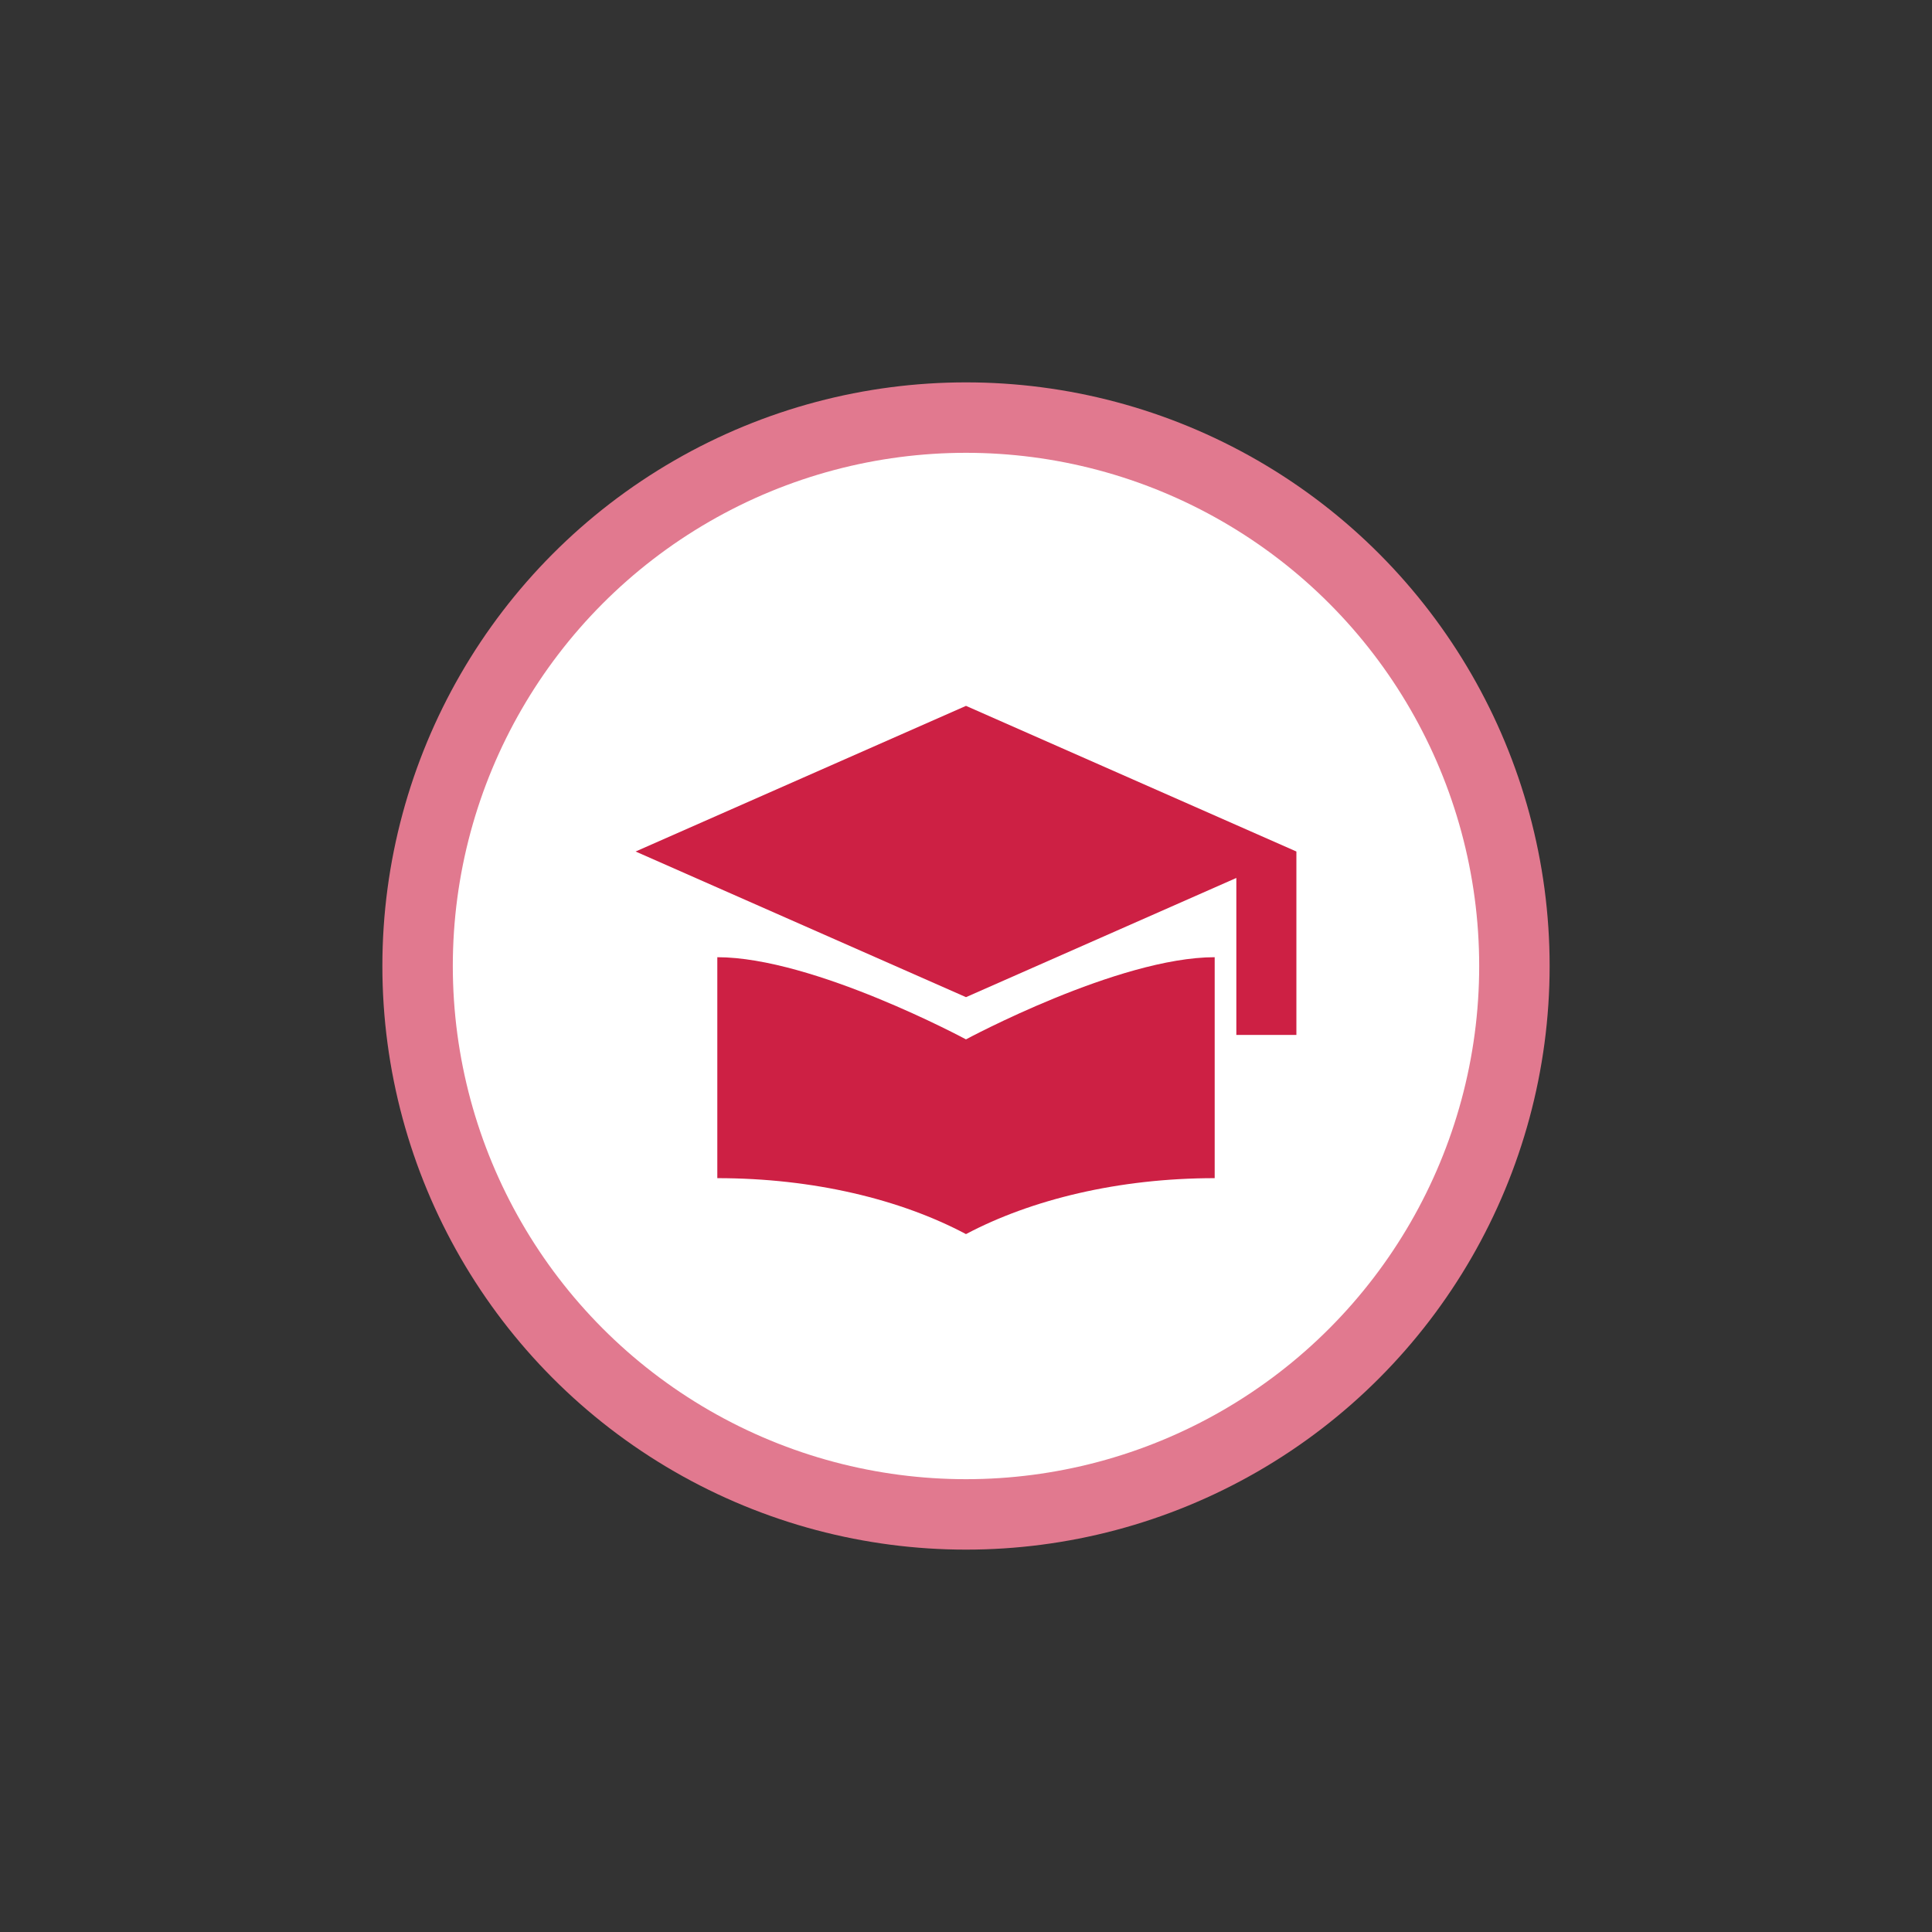
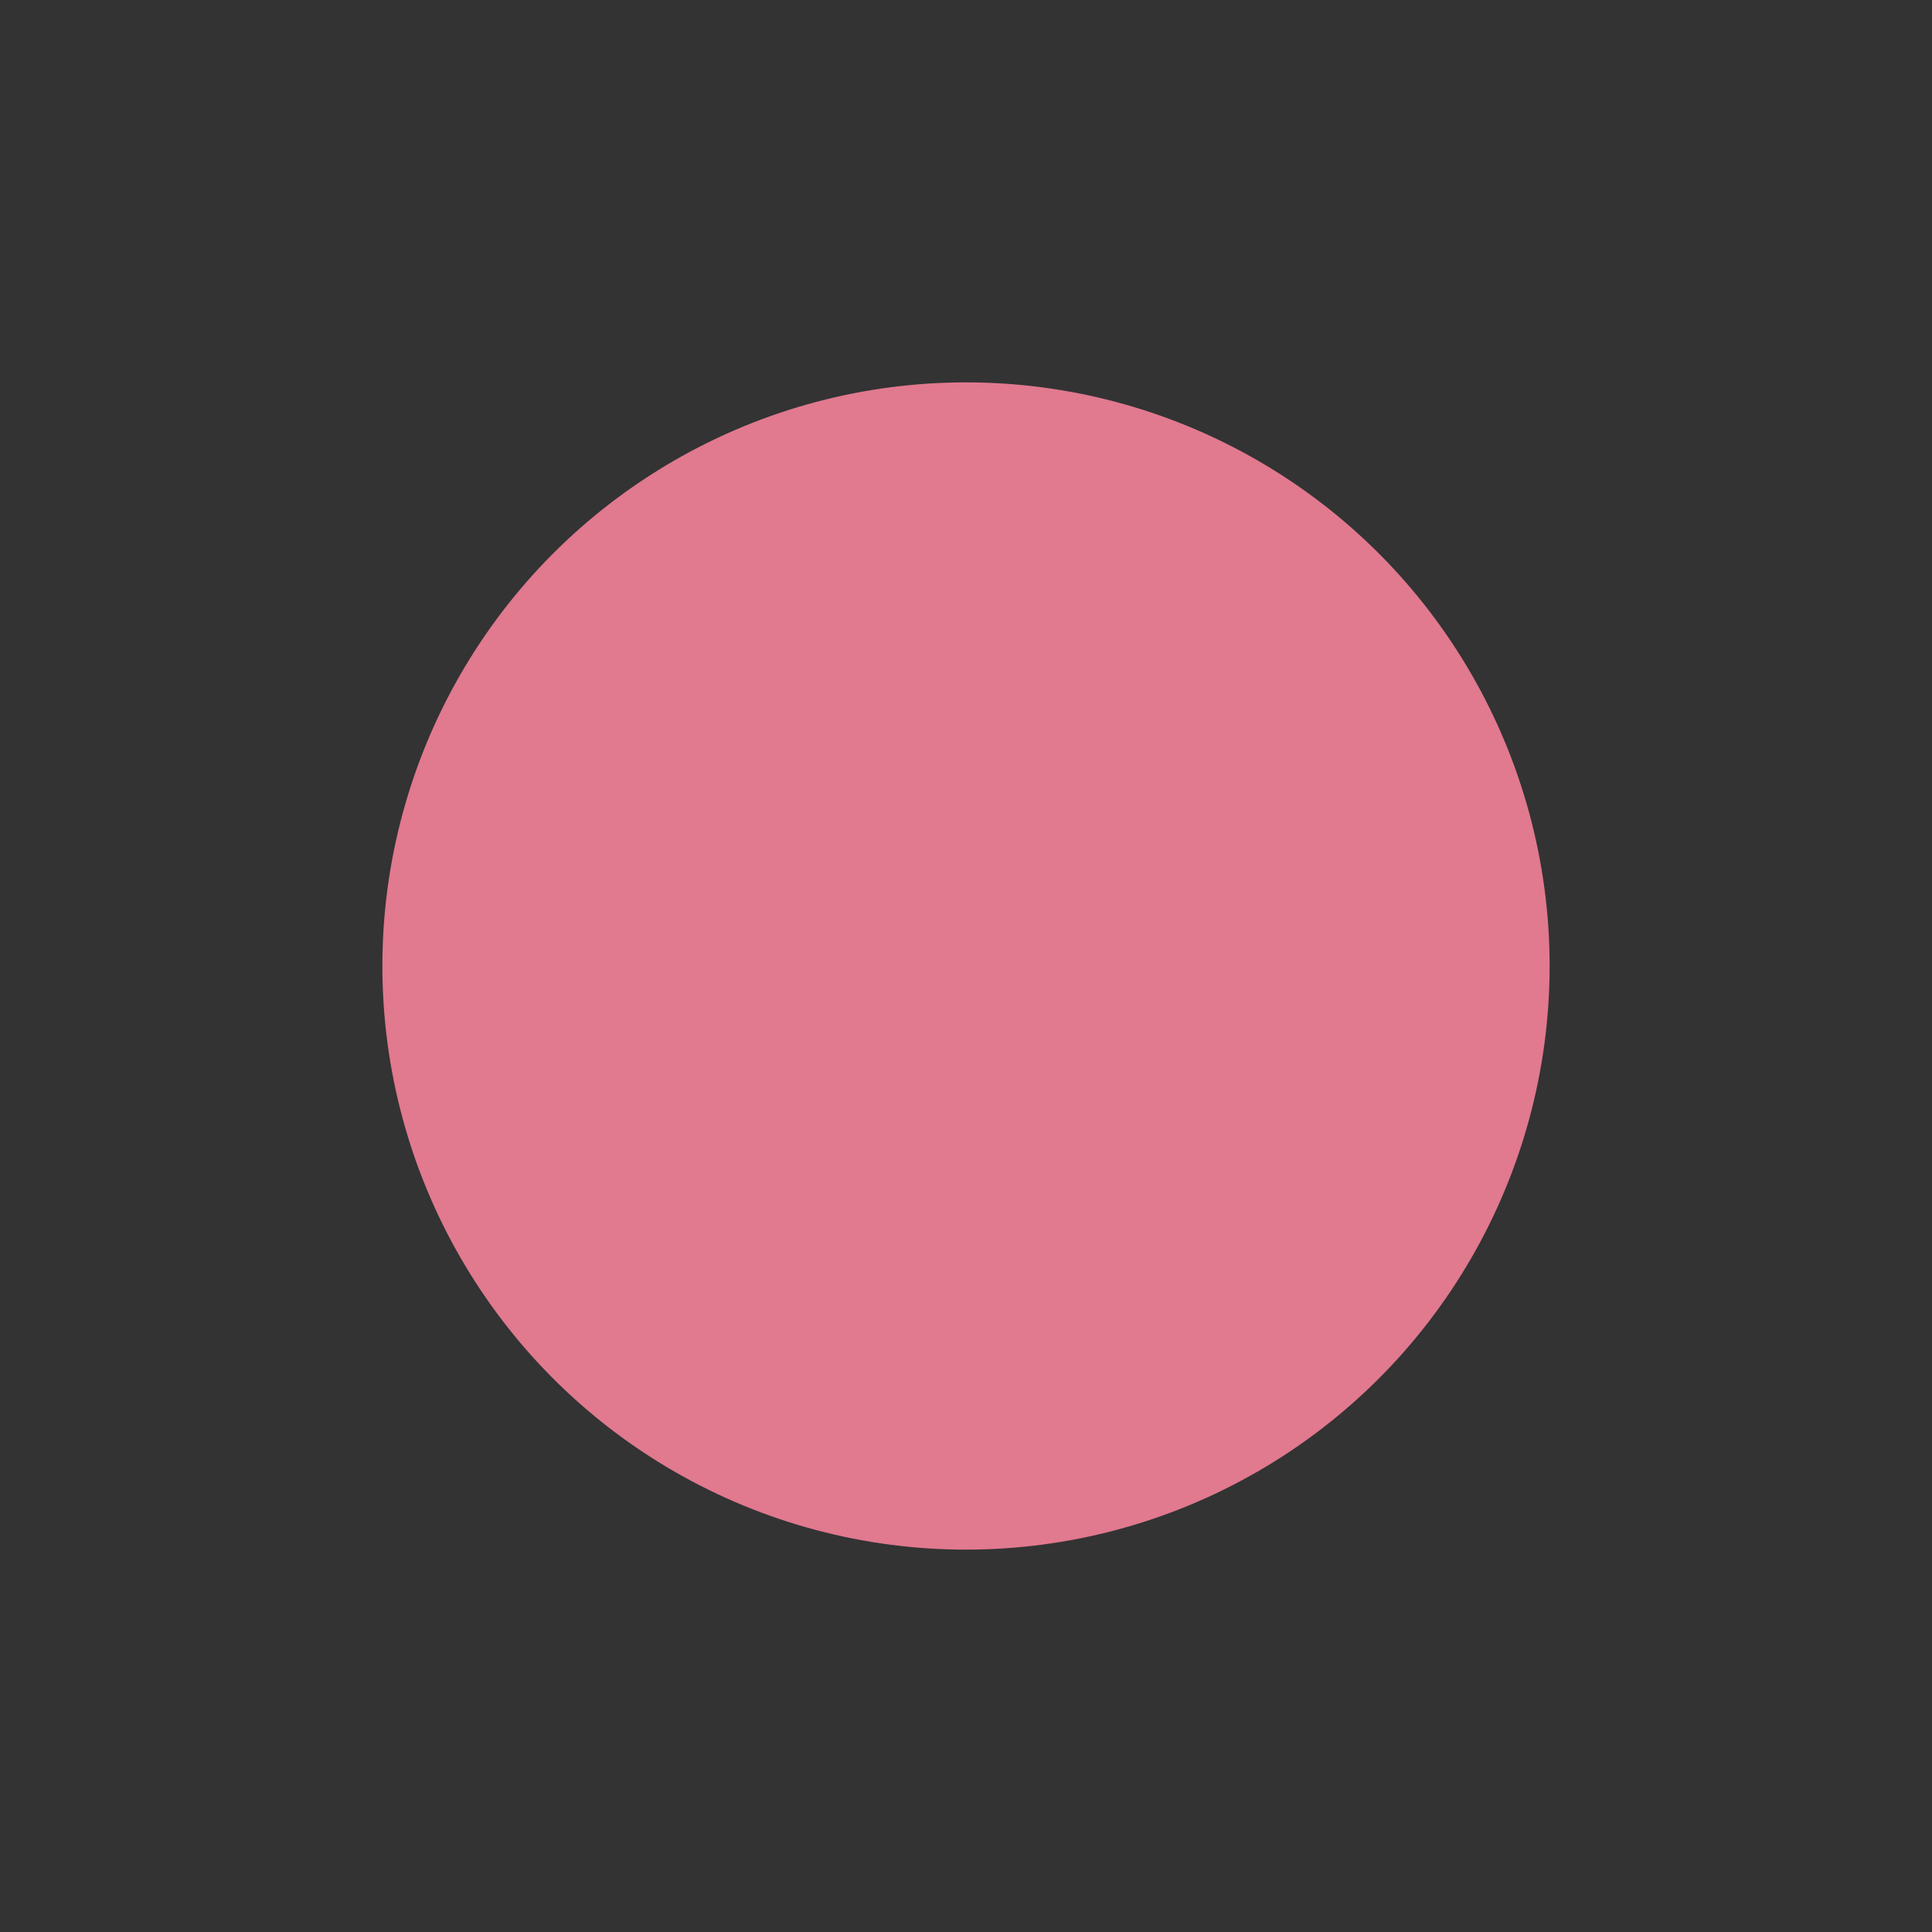
<svg xmlns="http://www.w3.org/2000/svg" version="1.1" x="0px" y="0px" width="96px" height="96px" viewBox="0 0 96 96" enable-background="new 0 0 96 96" xml:space="preserve">
  <rect x="0" y="0" width="96" height="96" fill="#333333" stroke="none" />
  <g id="Guidelines" display="none">
</g>
  <g id="Text" display="none">
</g>
  <g id="Layer_34">
</g>
  <g id="Recht">
</g>
  <g id="Finanzen">
</g>
  <g id="Event">
</g>
  <g id="Handwerk">
</g>
  <g id="Galerien">
</g>
  <g id="Theater">
</g>
  <g id="Kino">
</g>
  <g id="Leistungen">
</g>
  <g id="Shopping">
</g>
  <g id="Parks">
</g>
  <g id="Layer_33">
</g>
  <g id="Sehenswürdigk.">
</g>
  <g id="Beauty">
</g>
  <g id="Layer_22">
</g>
  <g id="Color_1">
</g>
  <g id="Color_2">
</g>
  <g id="Color_3">
</g>
  <g id="Color_4">
</g>
  <g id="Color_5">
</g>
  <g id="ModeBeuty" display="none">
</g>
  <g id="DDS_point">
</g>
  <g id="Leisure">
</g>
  <g id="Gesundheit_1_">
</g>
  <g id="Uebernachtung">
</g>
  <g id="Stadtpunkt_1_" display="none">
</g>
  <g id="OLD_Icon">
</g>
  <g id="Bildung">
</g>
  <g id="Sport">
</g>
  <g id="Essen">
</g>
  <g id="Layer_23">
</g>
  <g id="Layer_24">
</g>
  <g id="Layer_35">
    <circle id="XMLID_935_" fill-rule="evenodd" clip-rule="evenodd" fill="#E1798F" cx="48" cy="48" r="29" />
-     <circle id="XMLID_934_" fill-rule="evenodd" clip-rule="evenodd" fill="#FFFFFF" cx="48" cy="48" r="25.5" />
-     <polygon id="XMLID_68_" fill-rule="evenodd" clip-rule="evenodd" fill="#CD2044" points="31.583,42.311 48,49.548 61.433,43.625    61.433,51.424 64.417,51.424 64.417,42.311 48,35.074  " />
-     <path id="XMLID_65_" fill-rule="evenodd" clip-rule="evenodd" fill="#CD2044" d="M47.999,51.646c0,0,7.578-4.083,12.358-4.083   v10.979c-4.78,0-9.117,1.065-12.358,2.78c-3.24-1.723-7.577-2.78-12.356-2.78V47.563C40.422,47.563,47.999,51.646,47.999,51.646z" />
  </g>
</svg>